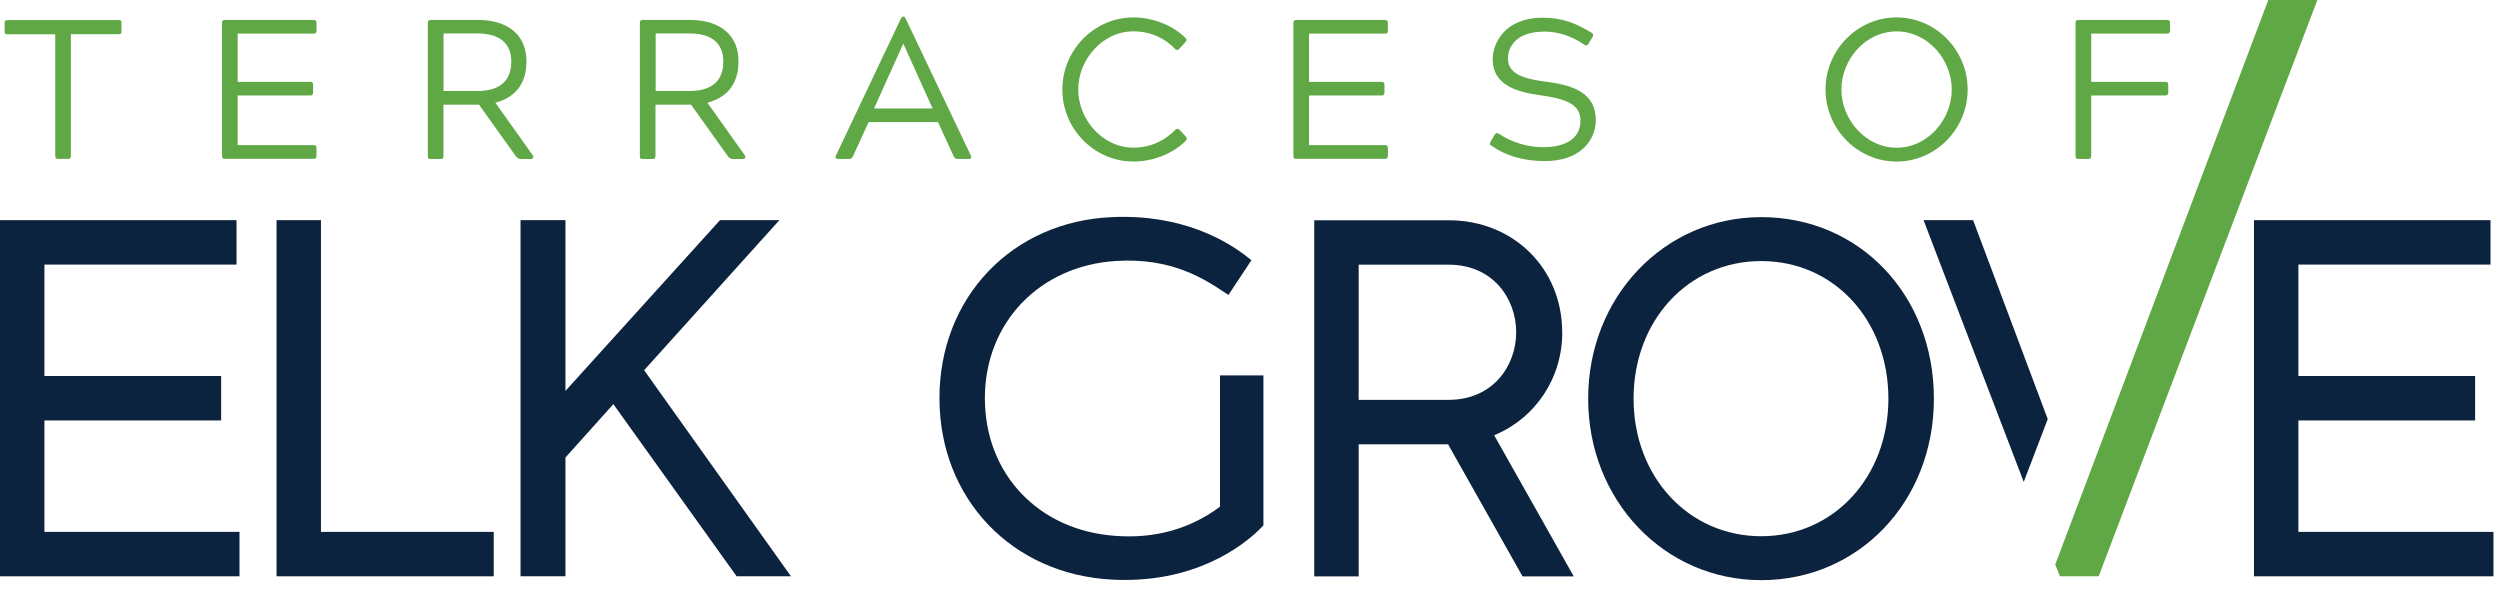
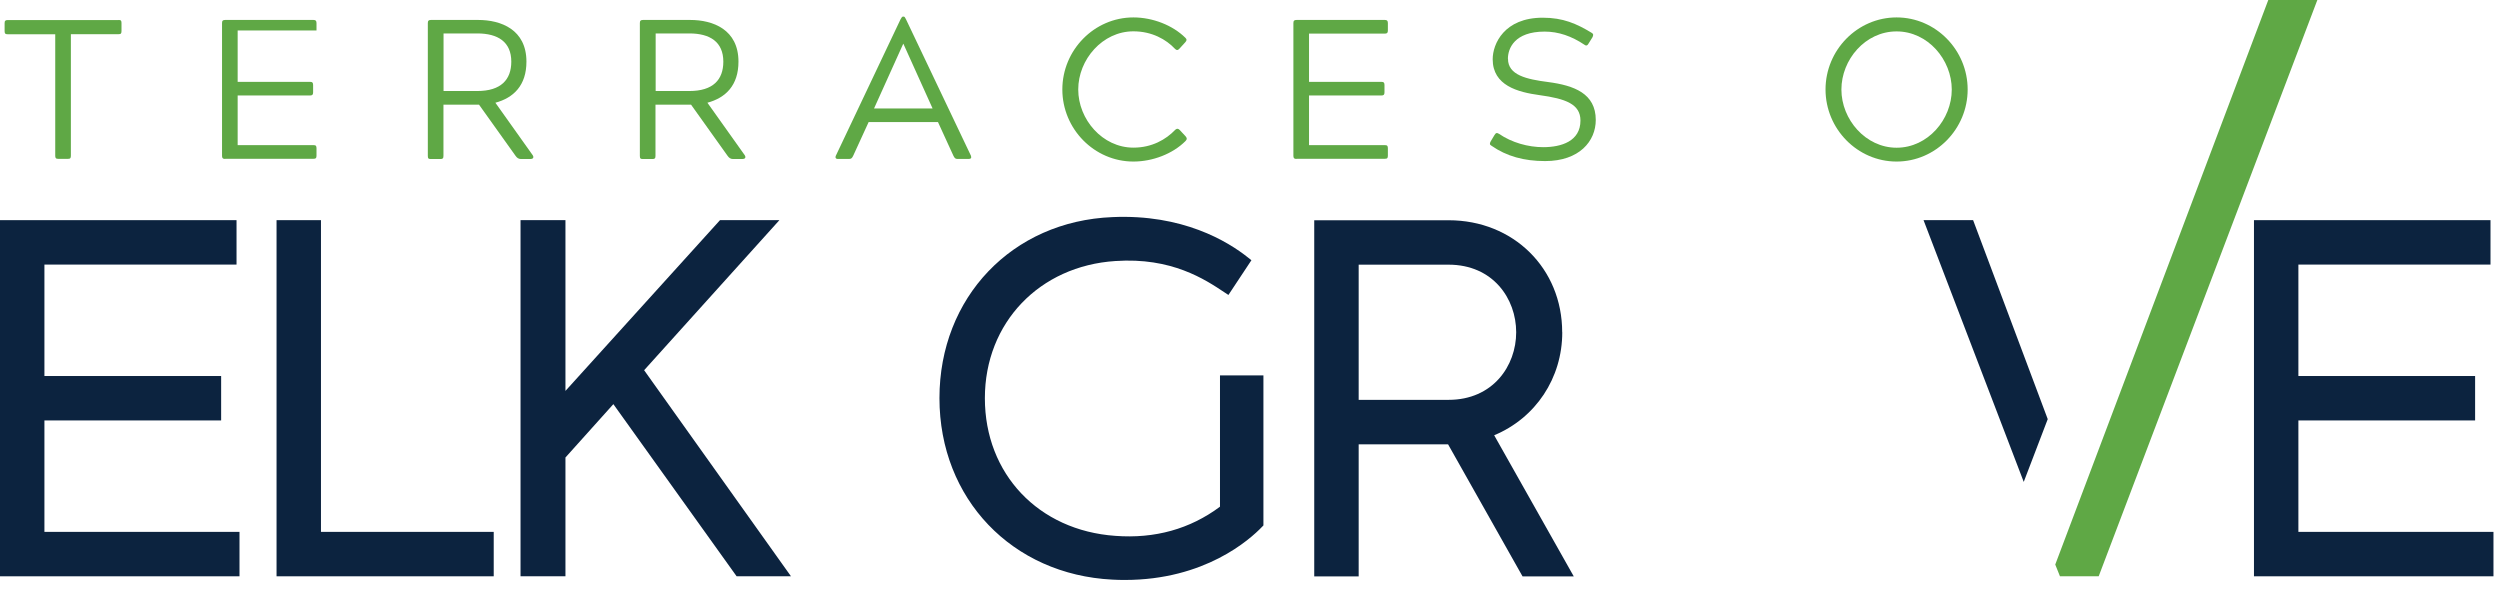
<svg xmlns="http://www.w3.org/2000/svg" width="160" height="38" viewBox="0 0 160 38" fill="none">
  <path d="M20.542 14.09H17.699V36.883H31.598V34.04H20.542V14.09Z" fill="#0C233F" />
  <path d="M49.881 14.09H46.08L36.189 25.018V14.09H33.314V36.883H36.189V29.28L39.255 25.865L47.144 36.883H50.623L41.224 23.694L49.881 14.09Z" fill="#0C233F" />
  <path d="M78.074 32.432C76.163 33.856 73.907 34.486 71.382 34.295C66.463 33.951 63.032 30.33 63.032 25.485C63.032 20.64 66.542 17.019 71.382 16.706C74.982 16.458 77.116 17.877 78.386 18.724L78.619 18.877L80.091 16.654L79.89 16.495C78.567 15.436 75.681 13.694 71.191 13.895C64.779 14.154 60.125 19.031 60.125 25.48C60.125 31.929 64.779 36.773 71.191 37.096C71.466 37.112 71.731 37.117 71.996 37.117C77.11 37.117 79.991 34.534 80.78 33.708L80.859 33.628V24.024H78.079V32.421L78.074 32.432Z" fill="#0C233F" />
  <path d="M99.98 21.265C99.98 17.177 96.856 14.096 92.715 14.096H84.111V36.889H86.955V28.439H92.678L97.443 36.889H100.721L95.627 27.857C98.285 26.75 99.985 24.198 99.985 21.265H99.98ZM86.955 16.939H92.71C95.553 16.939 97.036 19.115 97.036 21.265C97.036 23.414 95.548 25.59 92.71 25.59H86.955V16.934V16.939Z" fill="#0C233F" />
-   <path d="M112.719 13.896C106.508 13.896 101.642 19.001 101.642 25.513C101.642 32.026 106.508 37.13 112.719 37.13C118.93 37.13 123.769 32.137 123.769 25.513C123.769 18.889 119.02 13.896 112.719 13.896ZM120.857 25.513C120.857 30.532 117.357 34.318 112.719 34.318C108.081 34.318 104.549 30.532 104.549 25.513C104.549 20.494 108.06 16.708 112.719 16.708C117.378 16.708 120.857 20.494 120.857 25.513Z" fill="#0C233F" />
  <path d="M123.107 14.09L129.519 30.842L131.055 26.824L126.279 14.09H123.107Z" fill="#0C233F" />
  <path d="M131.536 36.131L131.838 36.883H134.316L148.31 0H145.17L131.536 36.131Z" fill="#5FA845" />
  <path d="M147.097 34.04V26.908H158.407V24.065H147.097V16.933H159.392V14.09H144.254V36.883H159.582V34.04H147.097Z" fill="#0C233F" />
  <path d="M2.843 34.04V26.908H14.153V24.065H2.843V16.933H15.138V14.09H0V36.883H15.328V34.04H2.843Z" fill="#0C233F" />
  <path d="M7.585 1.277C7.75 1.277 7.776 1.33 7.776 1.479V1.987C7.776 2.14 7.739 2.188 7.585 2.188H4.536V9.966C4.536 10.12 4.499 10.167 4.345 10.167H3.736C3.572 10.167 3.535 10.114 3.535 9.966V2.193H0.496C0.332 2.193 0.295 2.14 0.295 1.992V1.484C0.295 1.33 0.348 1.283 0.496 1.283H7.585V1.277Z" fill="#5FA845" />
-   <path d="M14.411 10.172C14.258 10.172 14.21 10.12 14.21 9.971V1.479C14.21 1.325 14.263 1.277 14.411 1.277H20.066C20.203 1.277 20.256 1.33 20.256 1.479V1.95C20.256 2.103 20.203 2.151 20.066 2.151H15.21V5.238H19.838C19.992 5.238 20.039 5.291 20.039 5.439V5.91C20.039 6.064 19.986 6.111 19.838 6.111H15.21V9.288H20.066C20.219 9.288 20.256 9.341 20.256 9.489V9.961C20.256 10.114 20.219 10.162 20.066 10.162H14.411V10.172Z" fill="#5FA845" />
+   <path d="M14.411 10.172C14.258 10.172 14.21 10.12 14.21 9.971V1.479C14.21 1.325 14.263 1.277 14.411 1.277H20.066C20.203 1.277 20.256 1.33 20.256 1.479V1.95H15.21V5.238H19.838C19.992 5.238 20.039 5.291 20.039 5.439V5.91C20.039 6.064 19.986 6.111 19.838 6.111H15.21V9.288H20.066C20.219 9.288 20.256 9.341 20.256 9.489V9.961C20.256 10.114 20.219 10.162 20.066 10.162H14.411V10.172Z" fill="#5FA845" />
  <path d="M31.706 6.577L34.094 9.934C34.195 10.098 34.094 10.178 33.941 10.178H33.343C33.189 10.178 33.088 10.104 32.998 9.977L30.658 6.699H28.381V9.977C28.381 10.141 28.328 10.178 28.18 10.178H27.582C27.428 10.178 27.381 10.151 27.381 9.977V1.479C27.381 1.325 27.434 1.277 27.582 1.277H30.605C32.056 1.277 33.692 1.886 33.692 3.946C33.692 5.46 32.877 6.26 31.696 6.577H31.706ZM30.547 5.825C32.061 5.825 32.723 5.1 32.723 3.946C32.723 2.675 31.86 2.14 30.547 2.14H28.387V5.825H30.547Z" fill="#5FA845" />
  <path d="M45.276 6.577L47.664 9.934C47.765 10.098 47.664 10.178 47.511 10.178H46.912C46.759 10.178 46.658 10.104 46.568 9.977L44.228 6.699H41.951V9.977C41.951 10.141 41.898 10.178 41.75 10.178H41.152C40.998 10.178 40.951 10.151 40.951 9.977V1.479C40.951 1.325 41.004 1.277 41.152 1.277H44.175C45.626 1.277 47.262 1.886 47.262 3.946C47.262 5.46 46.447 6.26 45.266 6.577H45.276ZM44.122 5.825C45.636 5.825 46.293 5.1 46.293 3.946C46.293 2.675 45.43 2.14 44.122 2.14H41.962V5.825H44.122Z" fill="#5FA845" />
  <path d="M62.138 9.972C62.191 10.088 62.138 10.173 62.011 10.173H61.275C61.148 10.173 61.094 10.12 61.02 9.972L60.03 7.811H55.593L54.603 9.972C54.529 10.125 54.476 10.173 54.339 10.173H53.602C53.491 10.173 53.438 10.083 53.491 9.972L57.632 1.241C57.695 1.14 57.722 1.061 57.796 1.061H57.833C57.897 1.061 57.934 1.135 57.986 1.241L62.143 9.972H62.138ZM57.806 2.803L55.938 6.943H59.686L57.817 2.803H57.806Z" fill="#5FA845" />
  <path d="M75.217 8.305C75.334 8.205 75.408 8.231 75.498 8.316L75.879 8.724C75.98 8.851 75.98 8.914 75.868 9.031C75.053 9.846 73.772 10.339 72.538 10.339C70.034 10.339 67.99 8.252 67.99 5.727C67.99 3.201 70.034 1.115 72.538 1.115C73.772 1.115 75.053 1.613 75.868 2.423C75.969 2.524 75.958 2.587 75.858 2.704L75.487 3.111C75.387 3.228 75.297 3.228 75.196 3.122C74.635 2.524 73.724 2.005 72.538 2.005C70.558 2.005 69.007 3.81 69.007 5.727C69.007 7.644 70.558 9.449 72.538 9.449C73.719 9.449 74.624 8.93 75.217 8.305Z" fill="#5FA845" />
  <path d="M82.978 10.172C82.825 10.172 82.777 10.12 82.777 9.971V1.479C82.777 1.325 82.83 1.277 82.978 1.277H88.633C88.771 1.277 88.824 1.33 88.824 1.479V1.95C88.824 2.103 88.771 2.151 88.633 2.151H83.778V5.238H88.406C88.559 5.238 88.607 5.291 88.607 5.439V5.91C88.607 6.064 88.554 6.111 88.406 6.111H83.778V9.288H88.633C88.787 9.288 88.824 9.341 88.824 9.489V9.961C88.824 10.114 88.787 10.162 88.633 10.162H82.978V10.172Z" fill="#5FA845" />
  <path d="M96.511 3.764C96.511 4.807 97.692 5.072 99.09 5.252C100.731 5.469 102.129 5.977 102.129 7.677C102.129 9.038 101.075 10.309 98.888 10.309C97.543 10.309 96.421 10.001 95.457 9.329C95.33 9.255 95.33 9.191 95.404 9.048L95.648 8.641C95.738 8.503 95.786 8.477 95.939 8.567C96.755 9.128 97.808 9.419 98.761 9.419C99.931 9.419 101.149 9.038 101.149 7.714C101.149 6.66 100.196 6.316 98.534 6.089C97.146 5.898 95.532 5.48 95.532 3.791C95.532 2.811 96.267 1.133 98.735 1.133C100.043 1.133 100.895 1.514 101.859 2.096C101.996 2.171 101.975 2.25 101.922 2.377L101.679 2.769C101.605 2.907 101.525 2.959 101.398 2.859C100.583 2.314 99.746 2.022 98.857 2.022C96.924 2.022 96.506 3.102 96.506 3.764H96.511Z" fill="#5FA845" />
  <path d="M121.382 1.115C123.886 1.115 125.93 3.201 125.93 5.727C125.93 8.252 123.886 10.339 121.382 10.339C118.877 10.339 116.834 8.252 116.834 5.727C116.834 3.201 118.877 1.115 121.382 1.115ZM121.382 9.454C123.388 9.454 124.913 7.638 124.913 5.732C124.913 3.826 123.388 2.01 121.382 2.01C119.375 2.01 117.85 3.816 117.85 5.732C117.85 7.649 119.402 9.454 121.382 9.454Z" fill="#5FA845" />
-   <path d="M133.835 9.971C133.835 10.125 133.782 10.172 133.644 10.172H133.035C132.882 10.172 132.834 10.12 132.834 9.971V1.479C132.834 1.325 132.887 1.277 133.035 1.277H138.679C138.833 1.277 138.88 1.33 138.88 1.479V1.95C138.88 2.103 138.817 2.151 138.679 2.151H133.84V5.238H138.568C138.722 5.238 138.769 5.291 138.769 5.439V5.91C138.769 6.064 138.716 6.111 138.568 6.111H133.84V9.961L133.835 9.971Z" fill="#5FA845" />
</svg>